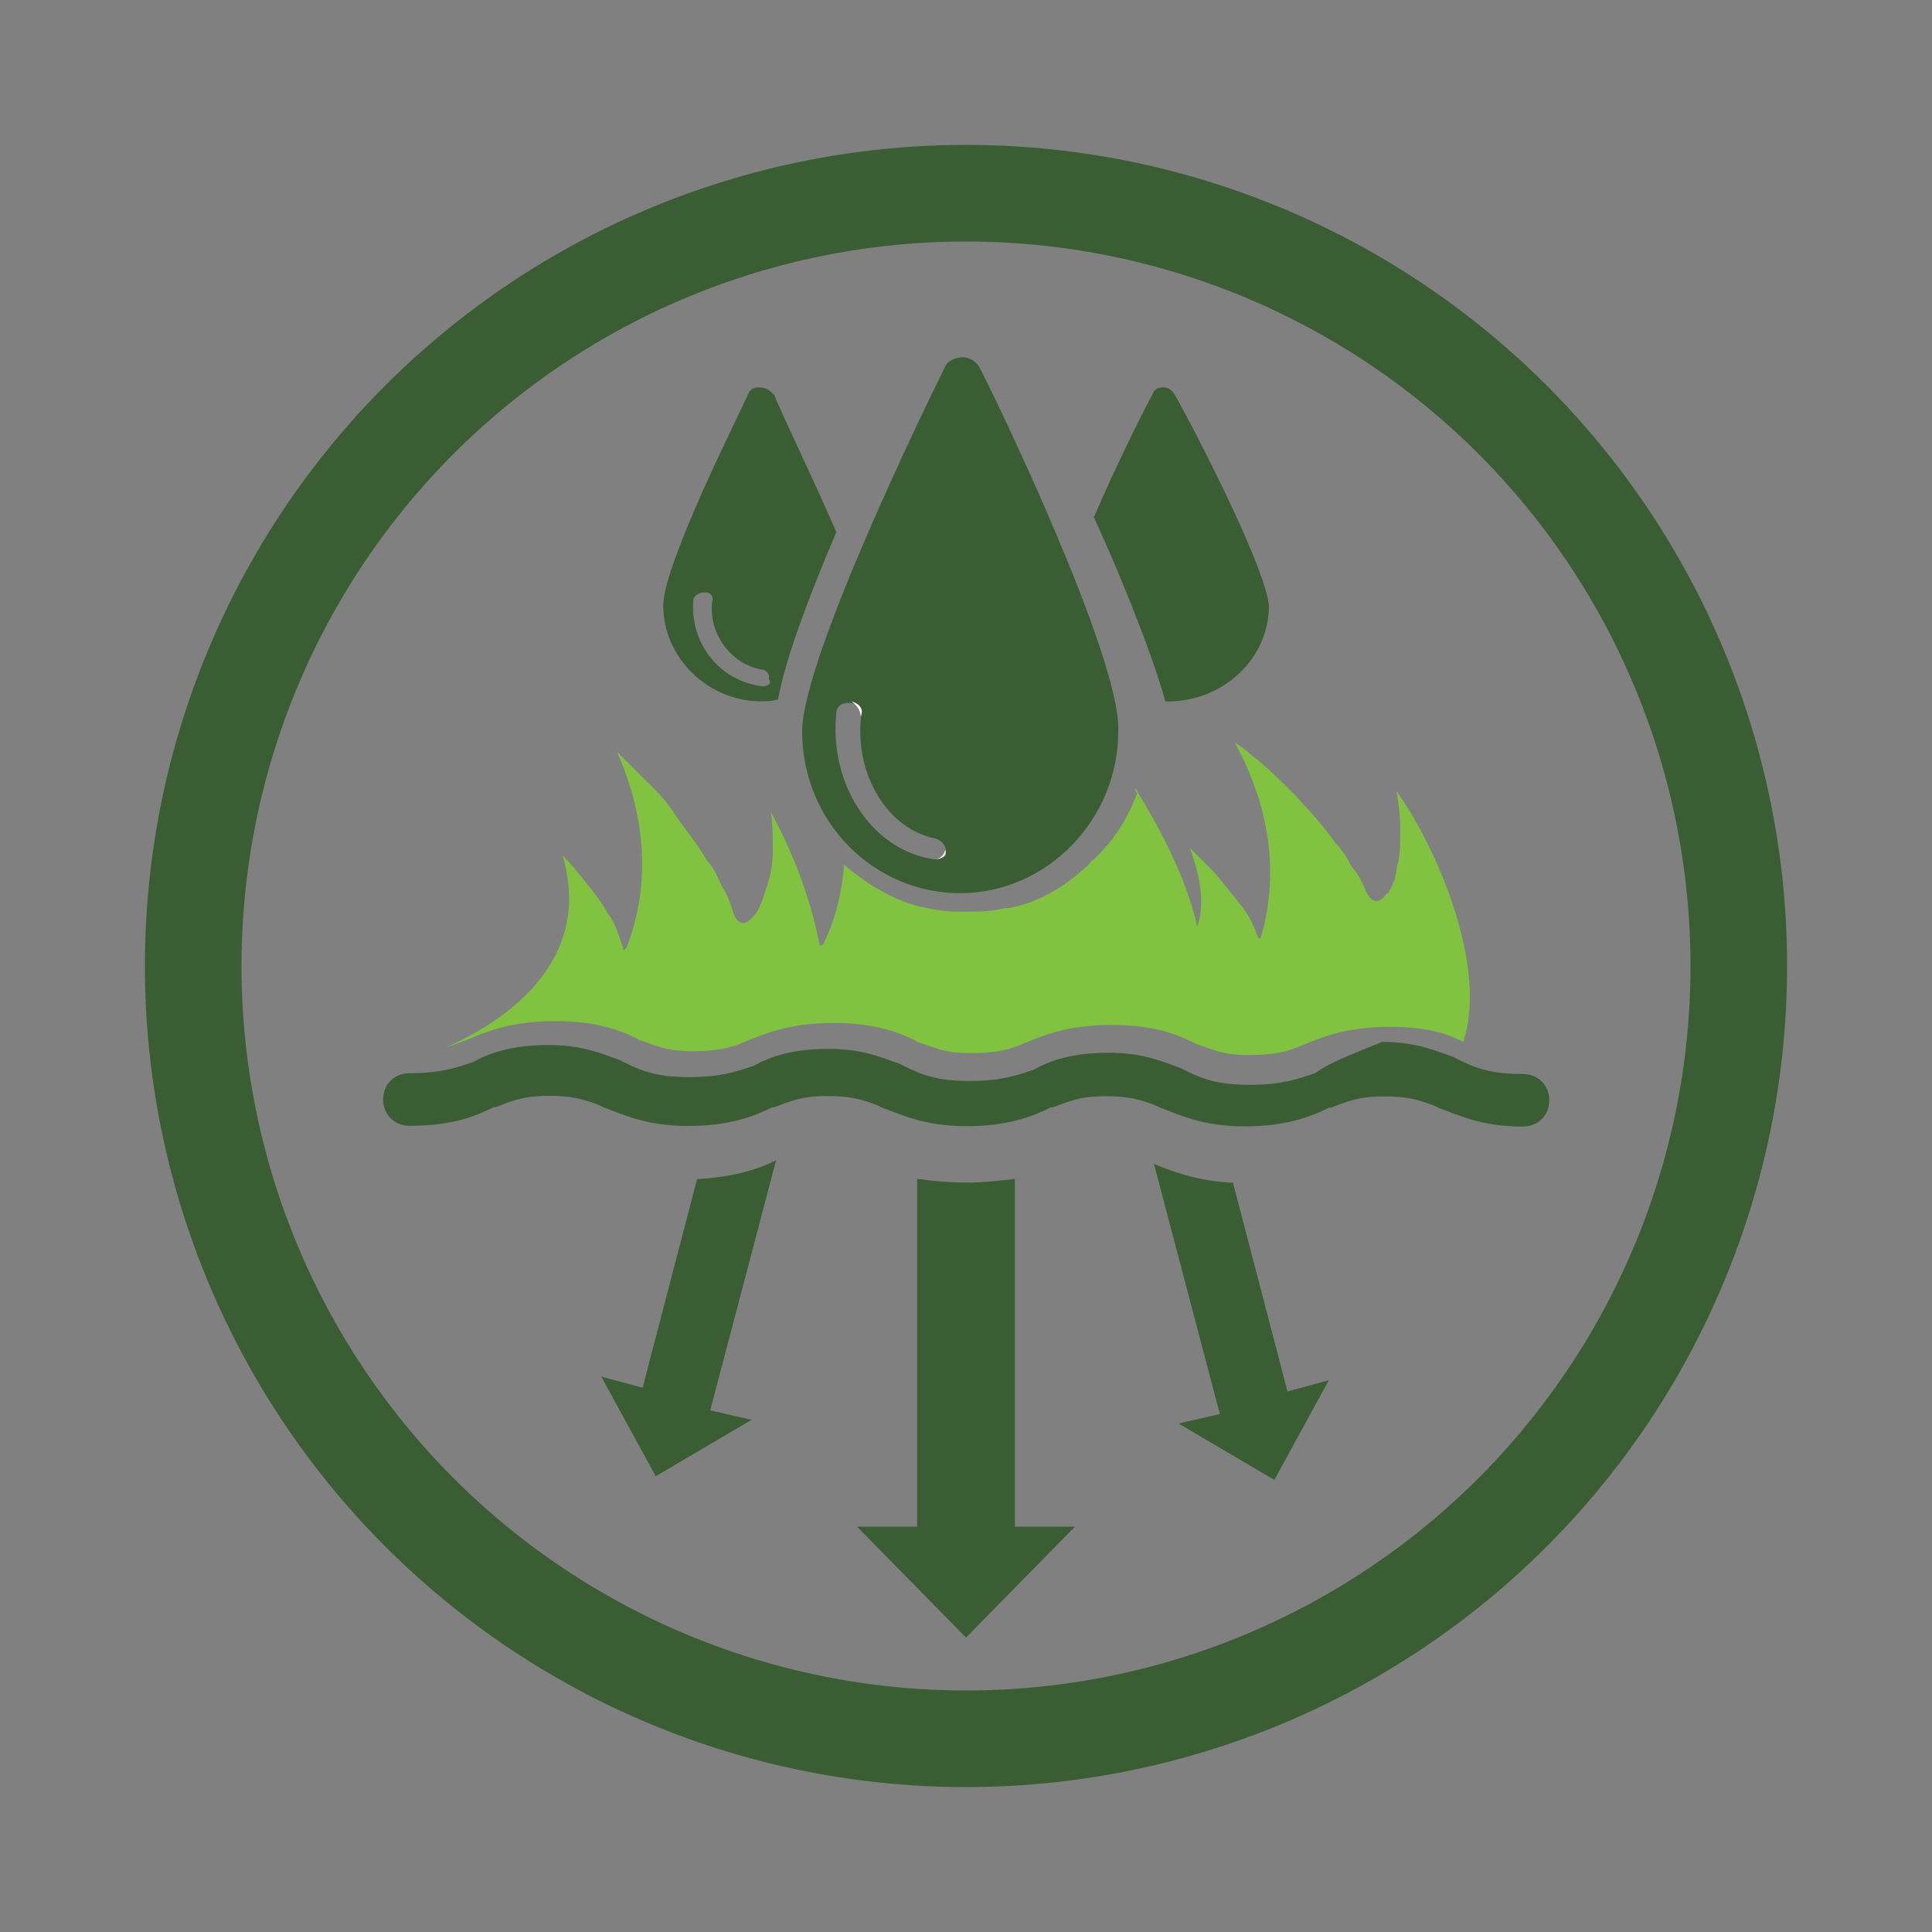
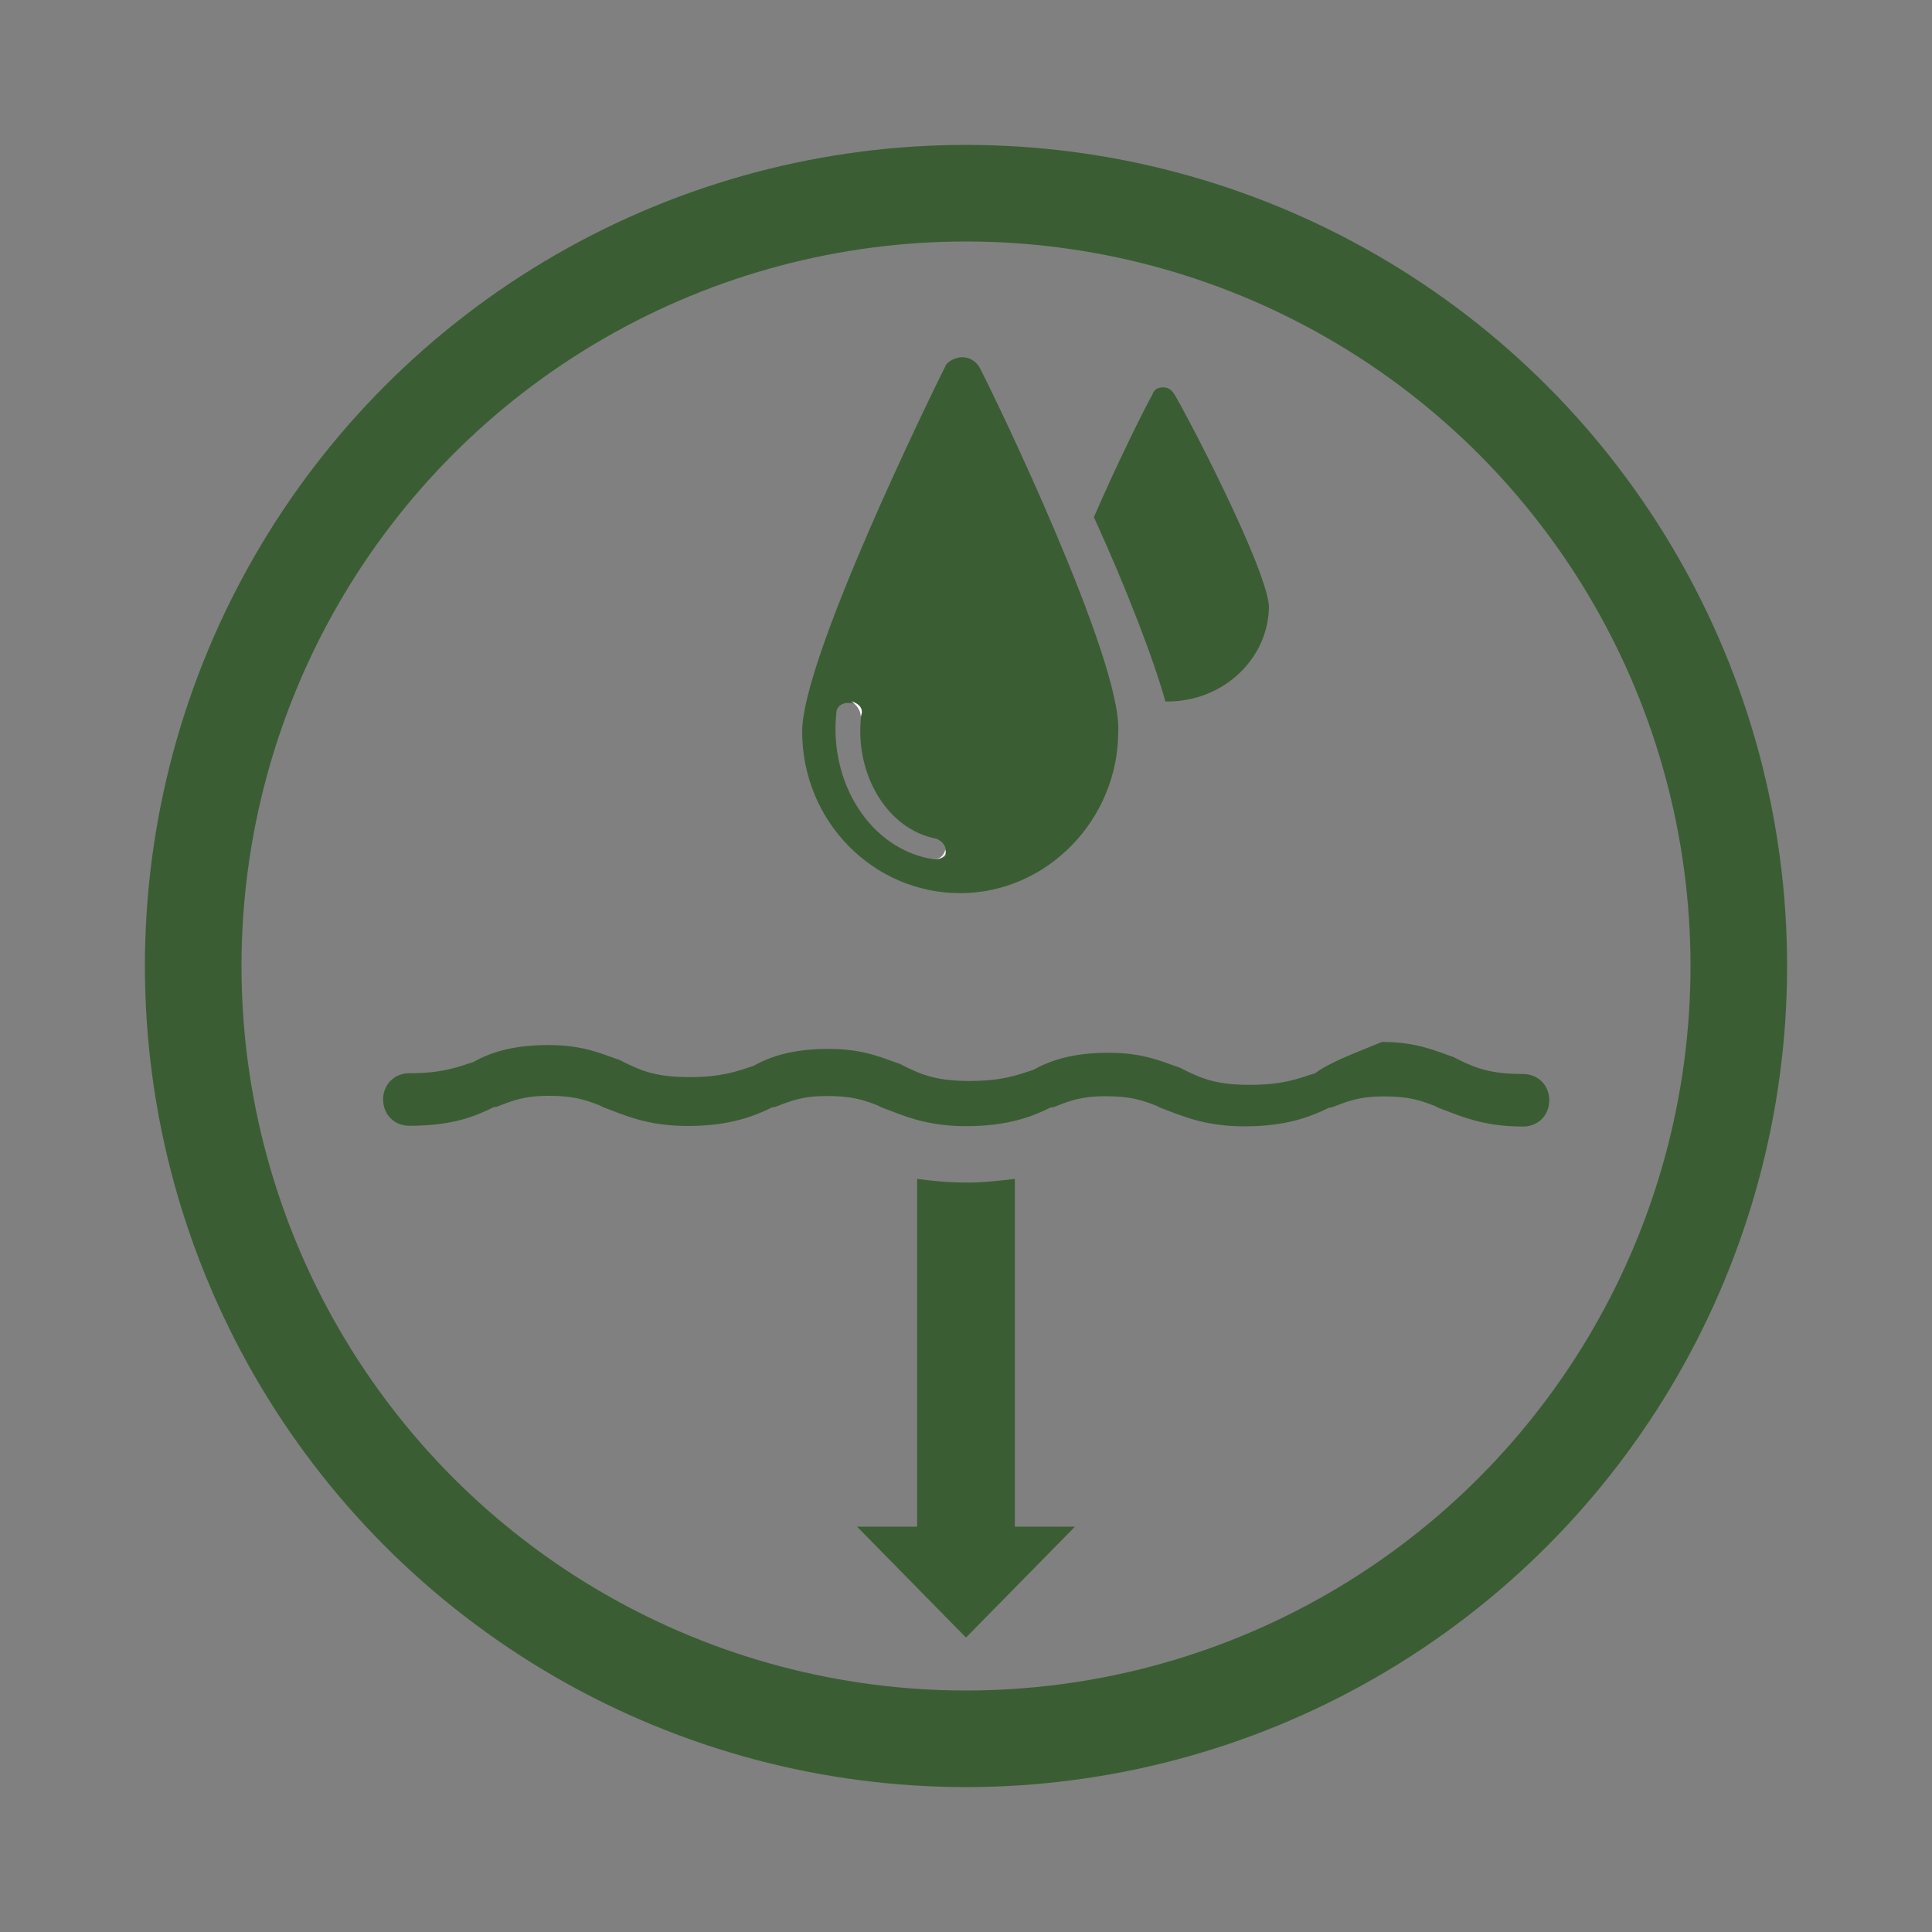
<svg xmlns="http://www.w3.org/2000/svg" id="Layer_1" viewBox="0 0 100 100">
  <rect x="0" y="0" width="100" height="100" fill="#808080" stroke="none" />
  <defs>
    <style>.cls-1{fill:#82c241;}.cls-2{fill:#fff;}.cls-3{fill:none;stroke:#3b5d34;stroke-miterlimit:10;stroke-width:5px;}.cls-4{fill:#3b5d34;isolation:isolate;}</style>
  </defs>
-   <path class="cls-4" d="M36.76,73l2.14.49-4.96,2.92-2.82-5.16,2.14.58,2.82-10.8c1.85-.1,3.11-.49,4.09-.97l-3.41,12.94" />
  <path class="cls-4" d="M52.53,61.02v18h3.11l-5.64,5.74-5.64-5.74h3.11v-18c.78.1,1.56.19,2.63.19.78,0,1.65-.1,2.43-.19" />
-   <path class="cls-4" d="M66.64,72.02l2.14-.58-2.82,5.16-4.96-2.92,2.14-.49-3.41-12.94c.97.39,2.24.88,4.09.97l2.82,10.8" />
  <path class="cls-4" d="M68,55.57c-.88.29-1.65.58-3.31.58s-2.43-.29-3.41-.78l-.19-.1c-.88-.29-1.85-.78-3.7-.78s-3.02.39-3.89.88c-.88.29-1.65.58-3.31.58s-2.43-.29-3.41-.78l-.19-.1c-.88-.29-1.85-.78-3.7-.78s-3.02.39-3.89.88c-.88.29-1.65.58-3.31.58s-2.43-.29-3.41-.78l-.19-.1c-.88-.29-1.85-.78-3.7-.78s-3.02.39-3.89.88c-.88.29-1.65.58-3.31.58-.78,0-1.36.58-1.36,1.36s.58,1.36,1.36,1.36c2.24,0,3.41-.49,4.38-.97h.1c.78-.29,1.36-.58,2.73-.58,1.27,0,1.85.19,2.63.49l.19.1c1.07.39,2.24.97,4.38.97s3.41-.49,4.38-.97h.1c.78-.29,1.36-.58,2.73-.58,1.27,0,1.85.19,2.63.49l.19.1c1.07.39,2.24.97,4.38.97s3.41-.49,4.38-.97h.1c.78-.29,1.36-.58,2.73-.58,1.27,0,1.85.19,2.63.49l.19.1c1.07.39,2.24.97,4.38.97s3.41-.49,4.38-.97h.1c.78-.29,1.36-.58,2.73-.58,1.27,0,1.85.19,2.63.49l.19.1c1.07.39,2.24.97,4.38.97.78,0,1.36-.58,1.36-1.36s-.58-1.36-1.36-1.36c-1.65,0-2.43-.29-3.41-.78l-.19-.1c-.88-.29-1.85-.78-3.7-.78-1.65.68-2.73,1.07-3.5,1.65" />
  <path class="cls-4" d="M60.8,20.44c-.1-.19-.29-.39-.58-.39h0c-.29,0-.49.1-.58.39-.29.49-1.85,3.6-3.02,6.33,1.65,3.6,3.11,7.4,3.7,9.54h.1c2.92,0,5.26-2.24,5.26-4.96-.19-2.14-4.38-10.12-4.87-10.9" />
-   <path class="cls-4" d="M40.07,20.44c-.19-.19-.39-.39-.78-.39h0c-.29,0-.49.1-.58.39-.39.88-4.38,8.76-4.38,10.9,0,2.73,2.34,4.96,5.06,4.96.29,0,.58,0,.88-.1.39-2.14,1.65-5.45,3.02-8.66-1.27-2.92-3.02-6.52-3.21-7.1M39.49,35.53h0c-2.34-.29-3.8-2.34-3.6-4.48,0-.19.29-.39.58-.39s.49.19.39.49c-.19,1.65.97,3.21,2.53,3.5.29,0,.49.29.39.49.19.19,0,.39-.29.39Z" />
  <path class="cls-4" d="M50.68,18.98c-.19-.29-.49-.49-.88-.49h0c-.29,0-.78.19-.88.49-.78,1.56-7.4,15.09-7.4,18.88,0,4.67,3.7,8.37,8.18,8.37s8.18-3.8,8.18-8.37c.19-3.7-6.42-17.42-7.2-18.88M48.35,44.48h0c-3.31-.49-5.45-3.99-5.06-7.59,0-.29.29-.58.78-.49.29,0,.58.29.49.78-.29,2.92,1.36,5.74,3.89,6.23.29.1.58.39.49.78.1.1-.19.29-.58.29Z" />
  <path class="cls-2" d="M48.35,44.48c.29,0,.49-.19.58-.49.1.29-.19.49-.58.49" />
  <path class="cls-2" d="M44.55,37.08c0-.29-.19-.58-.49-.78.39.1.68.39.49.78" />
-   <path class="cls-1" d="M72.29,40.98c.1.58.19,1.27.19,1.85s0,1.27-.1,1.75c-.1.29-.1.58-.19.97-.1.1-.1.29-.19.39,0,.1-.1.1-.1.19s-.1.1-.19.19c0,0-.49.78-.97-.1q-.39-.97-.78-1.36c-.19-.39-.49-.88-.88-1.27-.58-.88-1.27-1.56-2.04-2.43-.78-.78-1.46-1.46-2.34-2.14-.19-.19-.49-.39-.78-.58,1.27,2.34,2.53,5.94,1.36,10.02,0,0-.1.29-.19,0h0c-.19-.58-.49-1.17-.97-1.75-.39-.49-.88-1.07-1.27-1.56-.39-.39-.88-.88-1.27-1.27.58,1.56.78,2.92.39,4.09-.58-2.63-2.04-5.26-3.11-7.01,0-.1-.1-.1-.1-.19,0,.1,0,.19.1.29-.49,1.27-1.17,2.43-2.24,3.41-.1.1-.19.1-.19.19-1.17,1.17-2.63,2.04-4.18,2.34h-.19c-.78.19-1.46.19-2.24.19h-.29c-.49,0-1.07-.1-1.56-.19-1.56-.29-3.02-1.17-4.28-2.24-.1,1.27-.39,2.73-1.07,4.09,0,0-.1.1-.19.1-.49-2.63-1.56-5.16-2.53-6.91.1.58.1,1.27.1,2.04,0,.58-.1,1.17-.29,1.75-.1.29-.19.58-.29.88-.1.1-.1.29-.19.39,0,.1-.1.1-.1.19l-.19.19s-.58.78-.97-.19q-.29-.97-.58-1.36c-.19-.39-.39-.97-.78-1.36-.49-.88-1.17-1.65-1.75-2.53-.58-.88-1.36-1.56-2.14-2.34l-.78-.78c1.07,2.43,2.04,6.13.49,10.12,0,0-.19.29-.19,0h0c-.19-.58-.39-1.27-.78-1.75-.29-.58-.78-1.17-1.17-1.65-.29-.39-.78-.97-1.17-1.36,1.75,5.94-3.8,8.95-6.03,9.93.29-.1.58-.19,1.07-.39.97-.39,2.24-.97,4.57-.97,2.14,0,3.41.49,4.18.88l.19.1c.88.29,1.36.58,2.73.58s2.04-.19,2.73-.49c.97-.39,2.24-.97,4.57-.97,2.14,0,3.41.49,4.18.88l.19.1c.88.29,1.36.58,2.73.58s2.04-.19,2.73-.49c.97-.39,2.24-.97,4.57-.97,2.14,0,3.41.49,4.18.88l.19.1c.88.29,1.36.58,2.73.58s2.04-.19,2.73-.49c.97-.39,2.24-.97,4.57-.97,1.75,0,2.92.29,3.8.78,1.27-3.7-1.17-9.73-3.41-12.94" />
  <circle id="SVGID" class="cls-3" cx="50" cy="50" r="40" />
</svg>